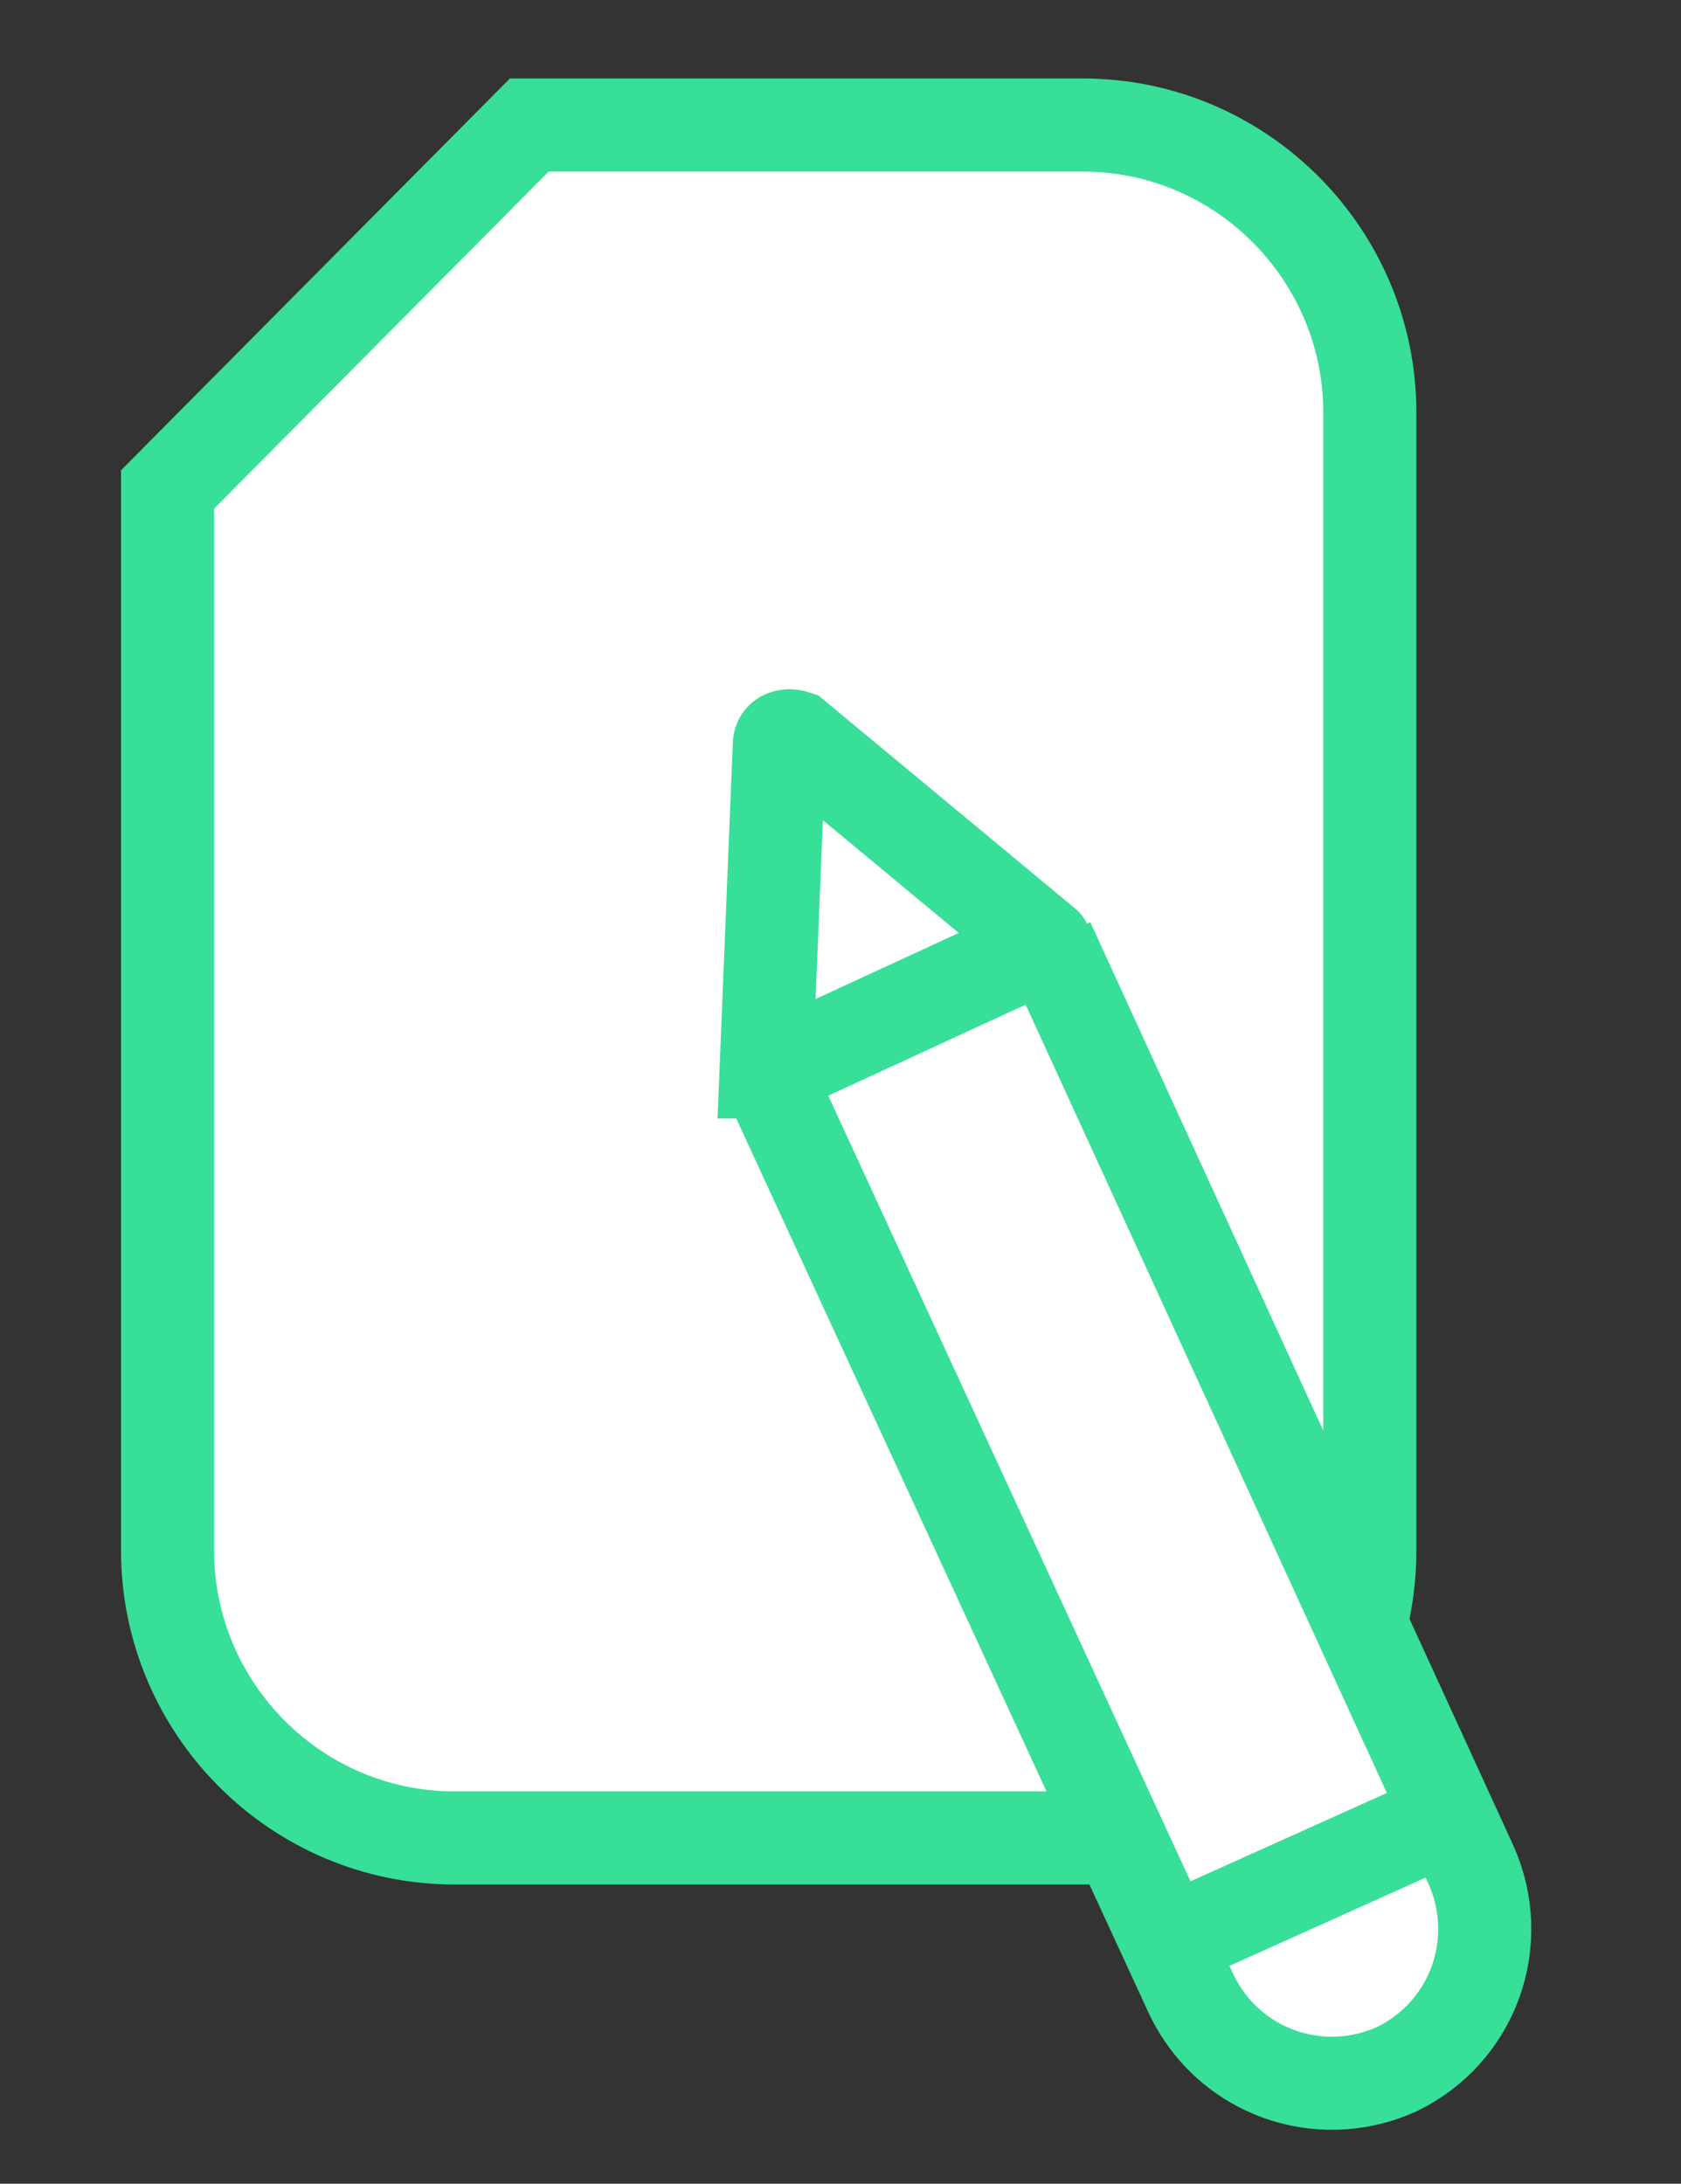
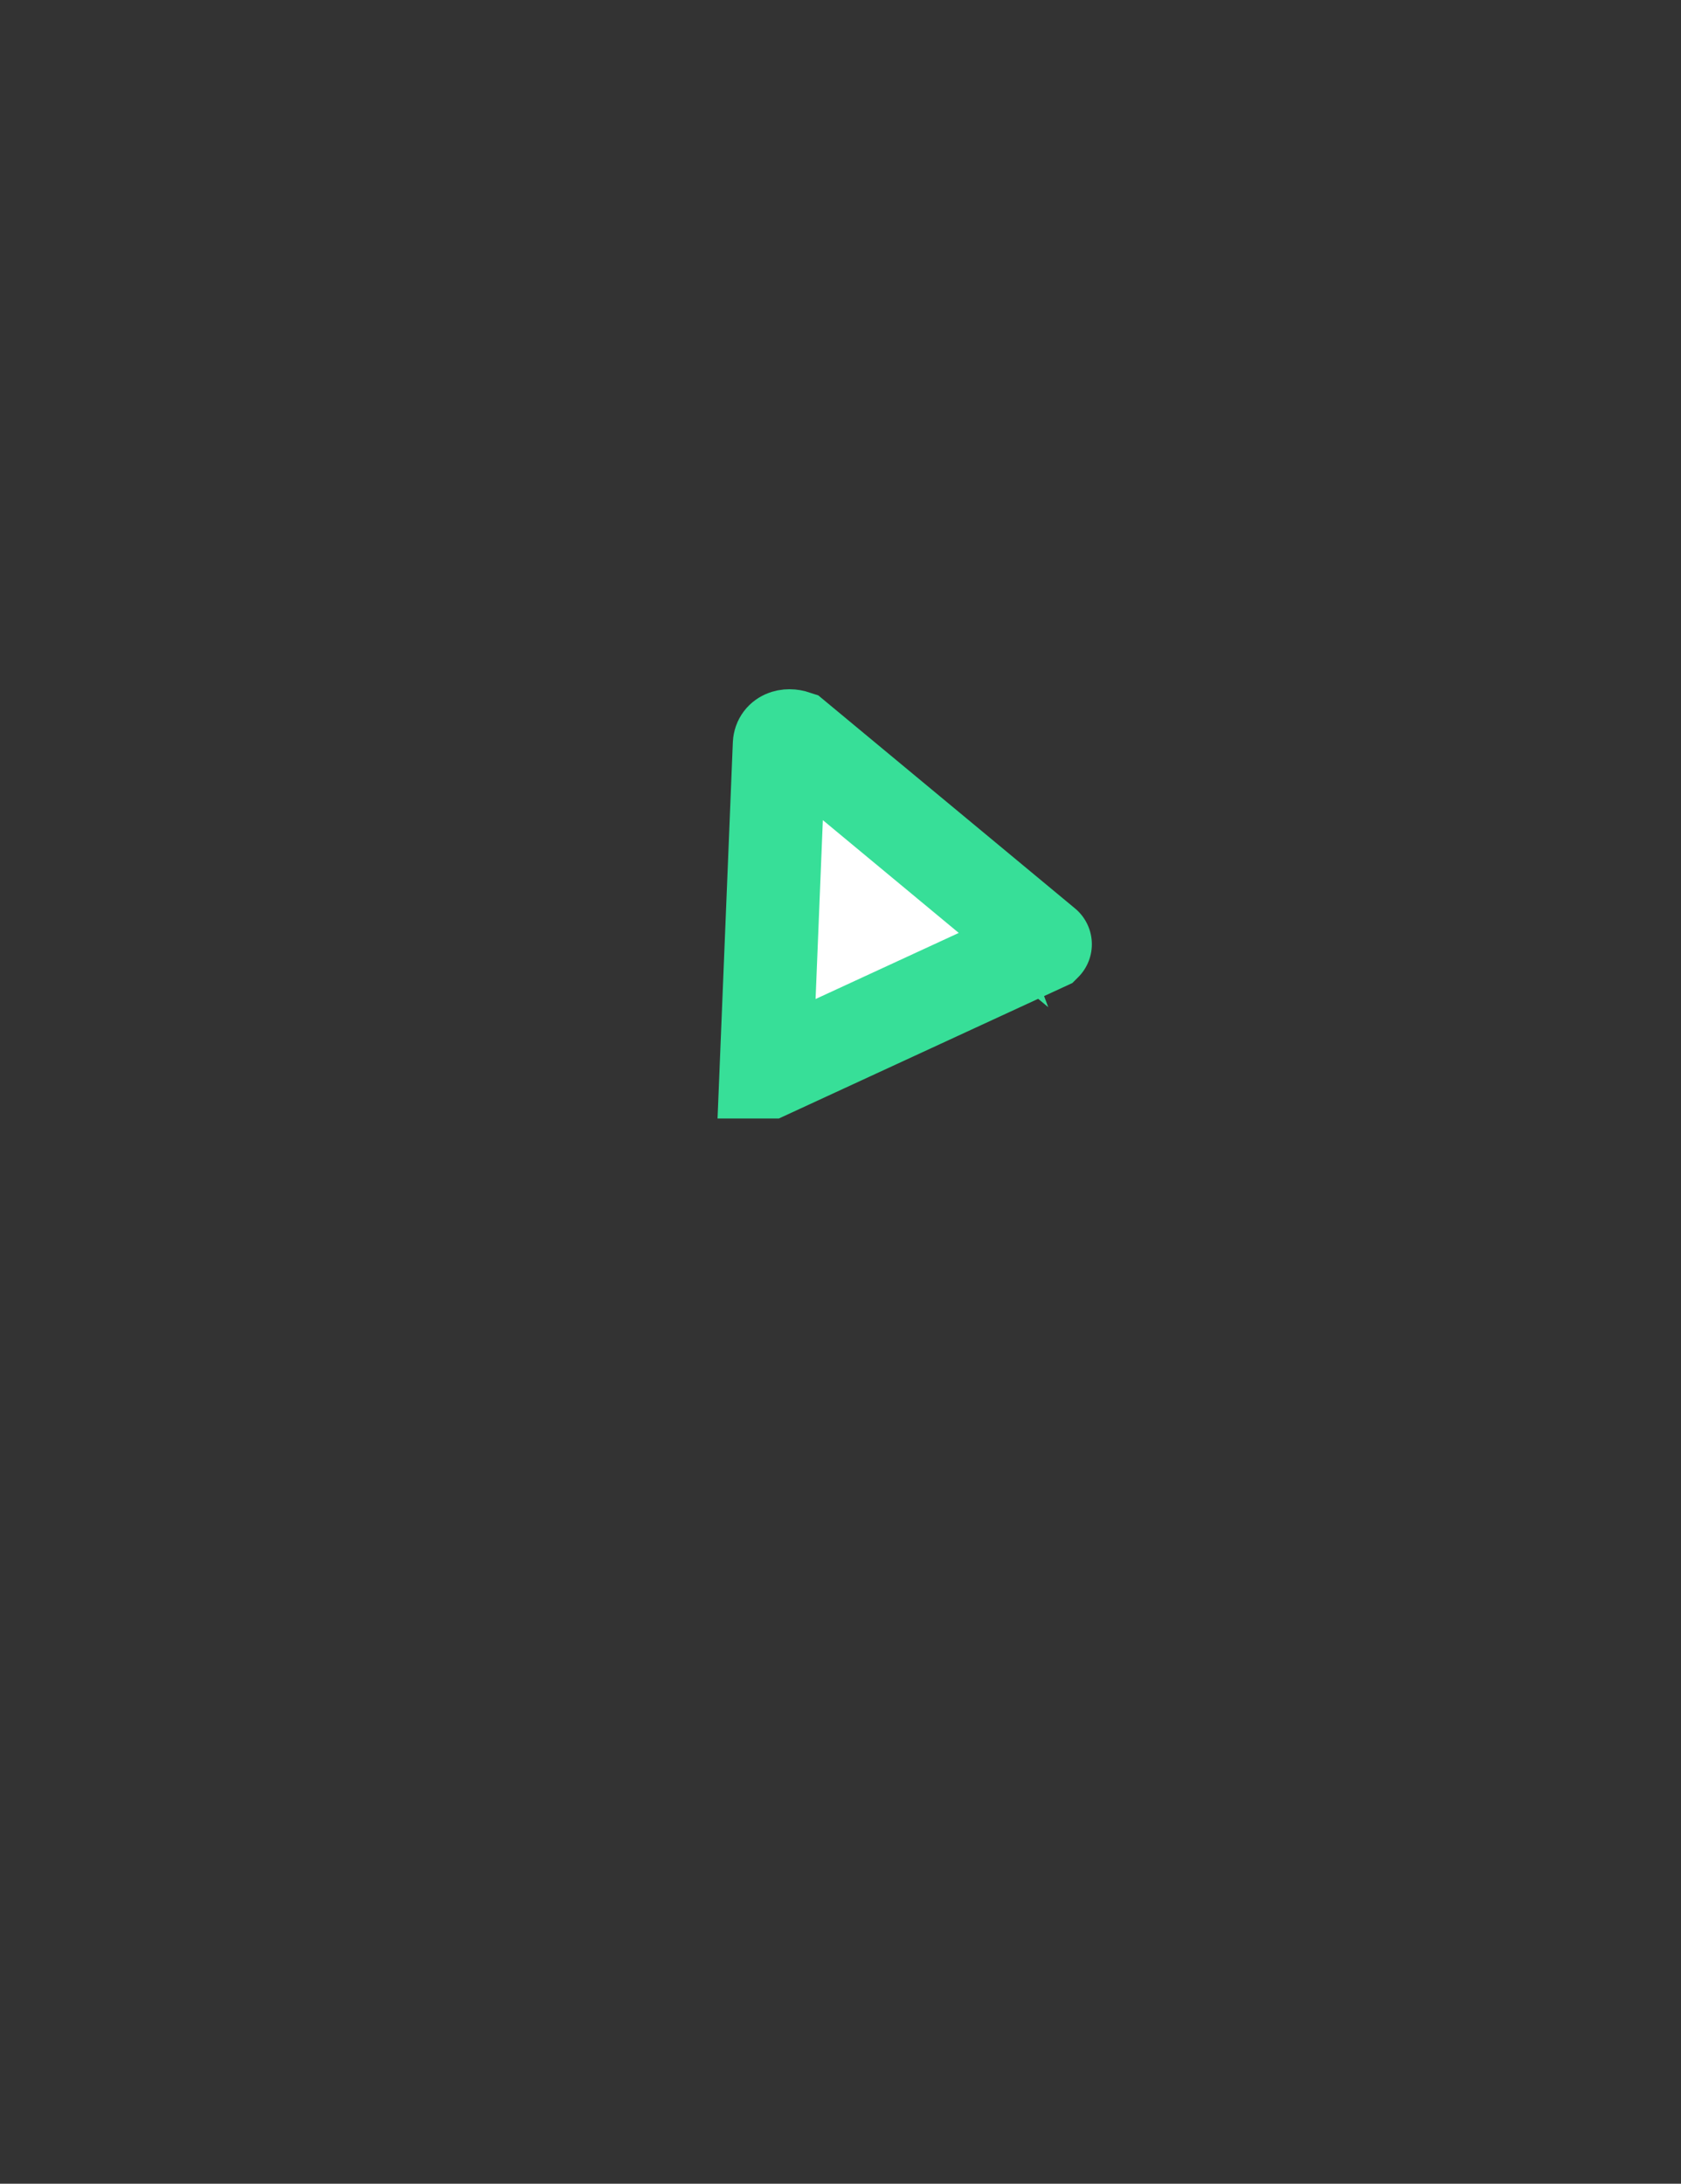
<svg xmlns="http://www.w3.org/2000/svg" version="1.1" id="Layer_1" x="0px" y="0px" viewBox="0 0 63.2 82.1" style="enable-background:new 0 0 63.2 82.1;" xml:space="preserve">
  <rect x="0" y="0" width="63.2" height="82.1" fill="#333333" stroke="none" />
  <style type="text/css">
	.st0{fill:#FFFFFF;stroke:#37DF98;stroke-width:3.5;stroke-miterlimit:10;}
	.st1{fill:none;stroke:#37DF98;stroke-width:3.5;stroke-miterlimit:10;}
</style>
-   <path class="st0" d="M40.7,69.1H17.1c-6,0-10.8-4.9-10.8-10.8V18.4L19.9,4.7h20.8c6,0,10.8,4.9,10.8,10.8v42.8  C51.5,64.3,46.7,69.1,40.7,69.1z" />
  <g>
-     <path class="st0" d="M39.4,35.4l15.9,34.7c1.3,2.9,0.1,6.3-2.8,7.7h0c-2.9,1.3-6.3,0.1-7.7-2.8L28.8,40.3" />
    <path class="st0" d="M39.3,35.5l-10.4,4.8c0,0-0.1,0-0.1,0L29.3,28c0-0.3,0.3-0.4,0.6-0.3L39.3,35.5C39.4,35.4,39.4,35.4,39.3,35.5   z" />
-     <line class="st1" x1="44.2" y1="72.9" x2="54.2" y2="68.4" />
  </g>
</svg>